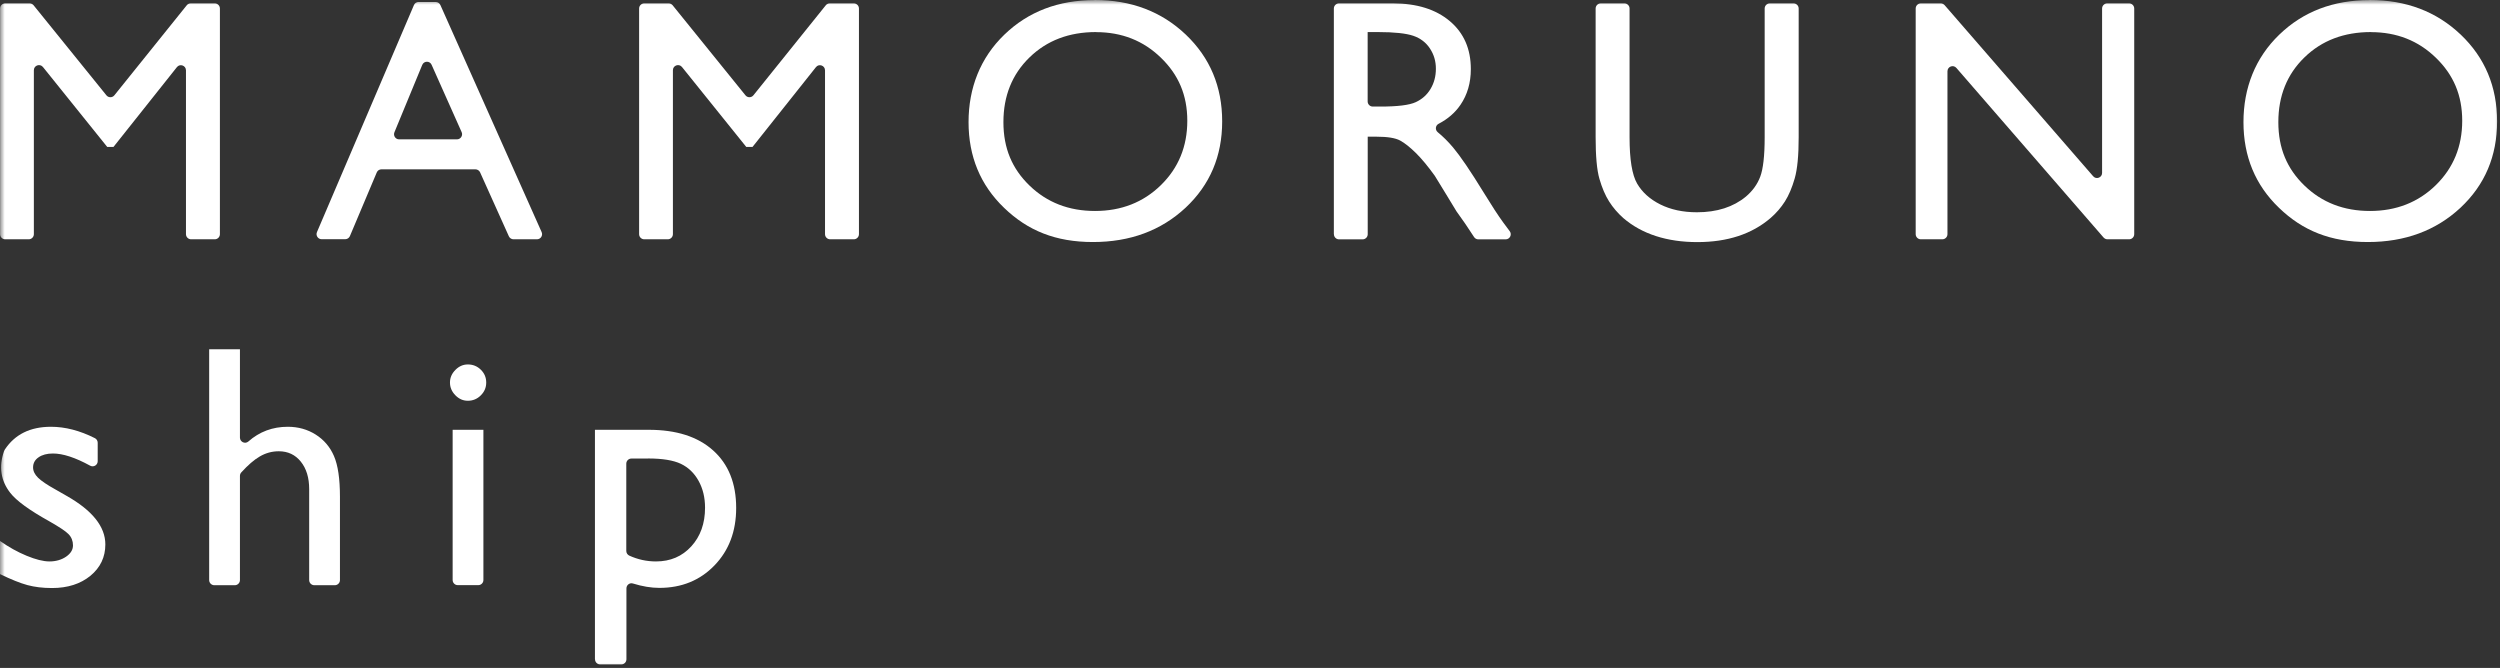
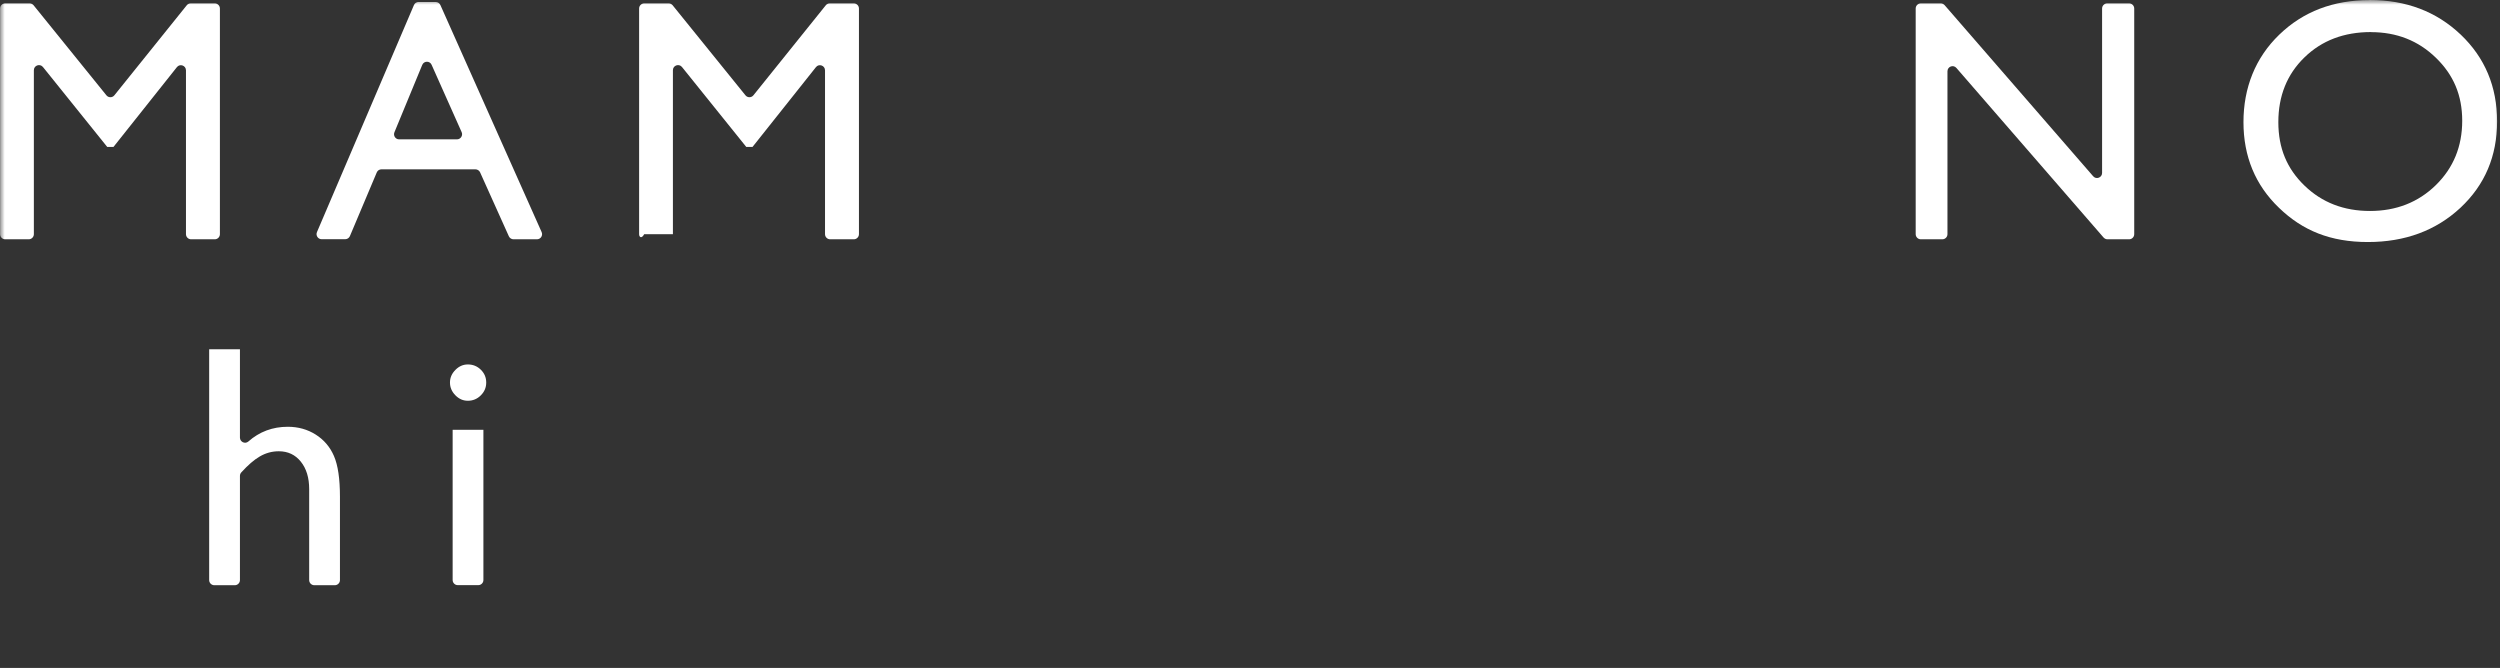
<svg xmlns="http://www.w3.org/2000/svg" width="262" height="70" viewBox="0 0 262 70" fill="none">
  <rect x="0" y="0" width="262" height="70" fill="#333333" stroke="none" />
  <mask id="mask0_1508_3821" style="mask-type:alpha" maskUnits="userSpaceOnUse" x="0" y="0" width="262" height="70">
    <rect width="262" height="70" fill="#D9D9D9" />
  </mask>
  <g mask="url(#mask0_1508_3821)">
-     <path d="M1.52588e-05 60.16V56.694C0.906 57.329 1.835 57.85 2.786 58.242C3.738 58.635 4.538 58.839 5.188 58.839C5.837 58.839 6.441 58.673 6.924 58.341C7.408 58.008 7.649 57.616 7.649 57.155C7.649 56.694 7.491 56.294 7.181 55.977C6.872 55.66 6.192 55.215 5.158 54.626C3.081 53.47 1.722 52.481 1.08 51.658C0.076 50.374 -0.143 48.917 0.423 47.278C0.438 47.225 0.468 47.172 0.498 47.127C1.548 45.526 3.164 44.726 5.339 44.726C6.834 44.726 8.374 45.126 9.945 45.919C10.126 46.01 10.239 46.198 10.239 46.402V48.335C10.239 48.743 9.802 49 9.447 48.803C7.891 47.95 6.592 47.527 5.55 47.527C4.923 47.527 4.417 47.663 4.04 47.928C3.655 48.192 3.466 48.547 3.466 48.985C3.466 49.362 3.64 49.725 3.987 50.065C4.334 50.404 4.946 50.82 5.822 51.303L6.97 51.96C9.681 53.493 11.04 55.192 11.04 57.057C11.04 58.386 10.519 59.481 9.477 60.342C8.435 61.195 7.091 61.626 5.452 61.626C4.485 61.626 3.625 61.52 2.869 61.316C2.114 61.112 1.163 60.727 0.023 60.176L1.52588e-05 60.16Z" fill="white" />
    <path d="M21.921 36.601H25.146V45.858C25.146 46.312 25.682 46.568 26.021 46.274C27.192 45.239 28.574 44.726 30.16 44.726C31.247 44.726 32.221 44.998 33.082 45.541C33.943 46.085 34.585 46.833 35 47.792C35.415 48.751 35.627 50.17 35.627 52.058V60.795C35.627 61.089 35.385 61.331 35.09 61.331H32.938C32.644 61.331 32.402 61.089 32.402 60.795V51.258C32.402 50.065 32.108 49.105 31.526 48.381C30.945 47.656 30.175 47.293 29.216 47.293C28.506 47.293 27.841 47.474 27.215 47.844C26.626 48.184 25.984 48.743 25.289 49.506C25.198 49.604 25.146 49.74 25.146 49.876V60.795C25.146 61.089 24.904 61.331 24.609 61.331H22.457C22.163 61.331 21.921 61.089 21.921 60.795V36.608V36.601Z" fill="white" />
    <path d="M49.03 38.194C49.559 38.194 50.012 38.375 50.389 38.745C50.767 39.115 50.956 39.561 50.956 40.089C50.956 40.618 50.767 41.056 50.389 41.433C50.012 41.811 49.559 42 49.03 42C48.532 42 48.101 41.811 47.724 41.426C47.346 41.041 47.157 40.595 47.157 40.089C47.157 39.583 47.346 39.153 47.724 38.768C48.101 38.383 48.539 38.194 49.03 38.194ZM47.437 45.043H50.661V60.787C50.661 61.082 50.419 61.323 50.125 61.323H47.973C47.678 61.323 47.437 61.082 47.437 60.787V45.043Z" fill="white" />
-     <path d="M62.35 69.094V45.043H67.991C70.876 45.043 73.126 45.76 74.734 47.203C76.343 48.645 77.151 50.654 77.151 53.236C77.151 55.675 76.396 57.684 74.878 59.254C73.36 60.825 71.435 61.61 69.094 61.61C68.248 61.61 67.327 61.459 66.33 61.15C65.99 61.044 65.65 61.308 65.65 61.663V69.094C65.65 69.388 65.409 69.63 65.114 69.63H62.894C62.6 69.63 62.358 69.388 62.358 69.094H62.35ZM67.916 48.056H66.171C65.877 48.056 65.635 48.297 65.635 48.592V57.737C65.635 57.948 65.756 58.137 65.945 58.227C66.843 58.635 67.772 58.839 68.746 58.839C70.257 58.839 71.487 58.31 72.446 57.261C73.405 56.211 73.889 54.86 73.889 53.206C73.889 52.141 73.662 51.205 73.209 50.389C72.756 49.574 72.137 48.985 71.352 48.607C70.566 48.237 69.426 48.048 67.916 48.048V48.056Z" fill="white" />
    <path d="M19.996 0.355H22.51C22.805 0.355 23.046 0.596 23.046 0.891V24.541C23.046 24.836 22.805 25.078 22.51 25.078H20.026C19.731 25.078 19.49 24.836 19.49 24.541V7.37C19.49 6.864 18.848 6.637 18.538 7.038L11.893 15.397H11.236L4.501 7.023C4.183 6.63 3.549 6.856 3.549 7.355V24.541C3.549 24.836 3.307 25.078 3.013 25.078H0.544C0.249 25.078 0.008 24.836 0.008 24.541V0.891C0.008 0.596 0.249 0.355 0.544 0.355H3.104C3.262 0.355 3.421 0.43 3.519 0.551L11.153 9.99C11.365 10.255 11.772 10.255 11.984 9.99L19.573 0.551C19.671 0.423 19.829 0.355 19.988 0.355H19.996Z" fill="white" />
    <path d="M43.873 0.211H45.662C45.874 0.211 46.062 0.332 46.153 0.529L56.763 24.323C56.921 24.677 56.664 25.078 56.272 25.078H53.818C53.606 25.078 53.417 24.957 53.327 24.76L50.314 18.062C50.231 17.874 50.034 17.745 49.823 17.745H39.976C39.757 17.745 39.568 17.874 39.485 18.07L36.669 24.745C36.586 24.942 36.389 25.07 36.178 25.07H33.709C33.324 25.07 33.067 24.677 33.218 24.323L43.382 0.529C43.465 0.332 43.661 0.204 43.873 0.204V0.211ZM48.381 13.849L45.232 6.789C45.043 6.358 44.431 6.366 44.25 6.804L41.335 13.864C41.192 14.219 41.449 14.604 41.826 14.604H47.89C48.275 14.604 48.539 14.204 48.381 13.849Z" fill="white" />
-     <path d="M86.967 0.355H89.482C89.776 0.355 90.018 0.596 90.018 0.891V24.541C90.018 24.836 89.776 25.078 89.482 25.078H86.998C86.703 25.078 86.462 24.836 86.462 24.541V7.37C86.462 6.864 85.82 6.637 85.51 7.038L78.865 15.397H78.208L71.472 7.023C71.155 6.63 70.521 6.856 70.521 7.355V24.541C70.521 24.836 70.279 25.078 69.985 25.078H67.515C67.221 25.078 66.979 24.836 66.979 24.541V0.891C66.979 0.596 67.221 0.355 67.515 0.355H70.075C70.234 0.355 70.392 0.43 70.491 0.551L78.125 9.99C78.336 10.255 78.744 10.255 78.956 9.99L86.544 0.551C86.643 0.423 86.801 0.355 86.96 0.355H86.967Z" fill="white" />
-     <path d="M114.726 0C118.547 0 121.726 1.208 124.27 3.625C126.808 6.041 128.084 9.077 128.084 12.724C128.084 16.371 126.8 19.384 124.24 21.778C121.673 24.164 118.441 25.365 114.537 25.365C110.633 25.365 107.703 24.172 105.226 21.778C102.742 19.392 101.504 16.394 101.504 12.799C101.504 9.205 102.749 6.049 105.256 3.632C107.756 1.216 110.92 0.008 114.733 0.008L114.726 0ZM114.869 3.36C112.037 3.36 109.712 4.244 107.892 6.018C106.072 7.785 105.158 10.051 105.158 12.799C105.158 15.548 106.072 17.685 107.899 19.452C109.727 21.219 112.015 22.11 114.763 22.11C117.512 22.11 119.823 21.204 121.665 19.399C123.508 17.594 124.429 15.344 124.429 12.656C124.429 9.968 123.508 7.831 121.665 6.049C119.823 4.259 117.557 3.368 114.869 3.368V3.36Z" fill="white" />
-     <path d="M139.788 24.541V0.891C139.788 0.596 140.03 0.355 140.324 0.355H145.98C148.48 0.355 150.466 0.974 151.938 2.212C153.411 3.451 154.143 5.127 154.143 7.242C154.143 8.684 153.781 9.922 153.063 10.979C152.497 11.81 151.727 12.475 150.768 12.973C150.428 13.147 150.375 13.607 150.677 13.856C151.221 14.302 151.757 14.831 152.285 15.457C153.041 16.356 154.105 17.919 155.472 20.147C156.333 21.551 157.02 22.608 157.541 23.318L158.221 24.232C158.485 24.587 158.228 25.085 157.79 25.085H154.928C154.747 25.085 154.581 24.994 154.483 24.843L153.562 23.454C153.524 23.394 153.456 23.296 153.35 23.152L152.671 22.193C152.671 22.193 152.655 22.17 152.648 22.163L151.561 20.373L150.39 18.463C150.39 18.463 150.375 18.44 150.367 18.425C149.643 17.421 148.978 16.62 148.374 16.024C147.762 15.427 147.219 14.989 146.728 14.725C146.237 14.46 145.414 14.325 144.259 14.325H143.337V24.549C143.337 24.843 143.096 25.085 142.801 25.085H140.332C140.037 25.085 139.796 24.843 139.796 24.549L139.788 24.541ZM144.394 3.36H143.33V10.632C143.33 10.927 143.571 11.168 143.866 11.168H144.674C146.471 11.168 147.694 11.017 148.366 10.708C149.038 10.398 149.552 9.937 149.922 9.318C150.292 8.699 150.481 7.997 150.481 7.204C150.481 6.411 150.277 5.724 149.862 5.089C149.446 4.455 148.865 4.01 148.117 3.753C147.37 3.496 146.124 3.36 144.394 3.36Z" fill="white" />
-     <path d="M185.481 0.355H187.965C188.259 0.355 188.501 0.596 188.501 0.891V14.393C188.501 16.296 188.365 17.723 188.086 18.697C187.806 19.671 187.467 20.471 187.059 21.113C186.651 21.755 186.153 22.329 185.564 22.842C183.608 24.526 181.048 25.372 177.884 25.372C174.72 25.372 172.077 24.534 170.129 22.858C169.54 22.337 169.042 21.755 168.634 21.113C168.226 20.471 167.894 19.686 167.622 18.75C167.35 17.813 167.222 16.356 167.222 14.362V0.891C167.222 0.596 167.463 0.355 167.758 0.355H170.242C170.537 0.355 170.778 0.596 170.778 0.891V14.393C170.778 16.718 171.043 18.334 171.571 19.241C172.1 20.147 172.908 20.879 173.995 21.423C175.083 21.966 176.359 22.246 177.839 22.246C179.938 22.246 181.652 21.695 182.974 20.6C183.668 20.011 184.174 19.316 184.476 18.508C184.778 17.7 184.937 16.333 184.937 14.385V0.891C184.937 0.596 185.179 0.355 185.473 0.355H185.481Z" fill="white" />
+     <path d="M86.967 0.355H89.482C89.776 0.355 90.018 0.596 90.018 0.891V24.541C90.018 24.836 89.776 25.078 89.482 25.078H86.998C86.703 25.078 86.462 24.836 86.462 24.541V7.37C86.462 6.864 85.82 6.637 85.51 7.038L78.865 15.397H78.208L71.472 7.023C71.155 6.63 70.521 6.856 70.521 7.355V24.541H67.515C67.221 25.078 66.979 24.836 66.979 24.541V0.891C66.979 0.596 67.221 0.355 67.515 0.355H70.075C70.234 0.355 70.392 0.43 70.491 0.551L78.125 9.99C78.336 10.255 78.744 10.255 78.956 9.99L86.544 0.551C86.643 0.423 86.801 0.355 86.96 0.355H86.967Z" fill="white" />
    <path d="M220.836 0.355H223.131C223.426 0.355 223.667 0.596 223.667 0.891V24.541C223.667 24.836 223.426 25.078 223.131 25.078H220.866C220.707 25.078 220.564 25.01 220.458 24.896L205.031 7.121C204.706 6.743 204.094 6.977 204.094 7.468V24.541C204.094 24.836 203.853 25.078 203.558 25.078H201.3C201.006 25.078 200.764 24.836 200.764 24.541V0.891C200.764 0.596 201.006 0.355 201.3 0.355H203.385C203.543 0.355 203.687 0.423 203.792 0.536L219.363 18.47C219.688 18.848 220.299 18.614 220.299 18.123V0.891C220.299 0.596 220.541 0.355 220.836 0.355Z" fill="white" />
    <path d="M248.337 0C252.158 0 255.337 1.208 257.882 3.625C260.419 6.041 261.695 9.077 261.695 12.724C261.695 16.371 260.411 19.384 257.852 21.778C255.284 24.164 252.052 25.365 248.148 25.365C244.244 25.365 241.314 24.172 238.838 21.778C236.353 19.392 235.115 16.394 235.115 12.799C235.115 9.205 236.361 6.049 238.868 3.632C241.367 1.216 244.531 0.008 248.345 0.008L248.337 0ZM248.48 3.36C245.649 3.36 243.323 4.244 241.503 6.018C239.683 7.785 238.77 10.051 238.77 12.799C238.77 15.548 239.683 17.685 241.511 19.452C243.338 21.219 245.626 22.11 248.375 22.11C251.123 22.11 253.434 21.204 255.277 19.399C257.119 17.594 258.04 15.344 258.04 12.656C258.04 9.968 257.119 7.831 255.277 6.049C253.434 4.259 251.169 3.368 248.48 3.368V3.36Z" fill="white" />
  </g>
</svg>